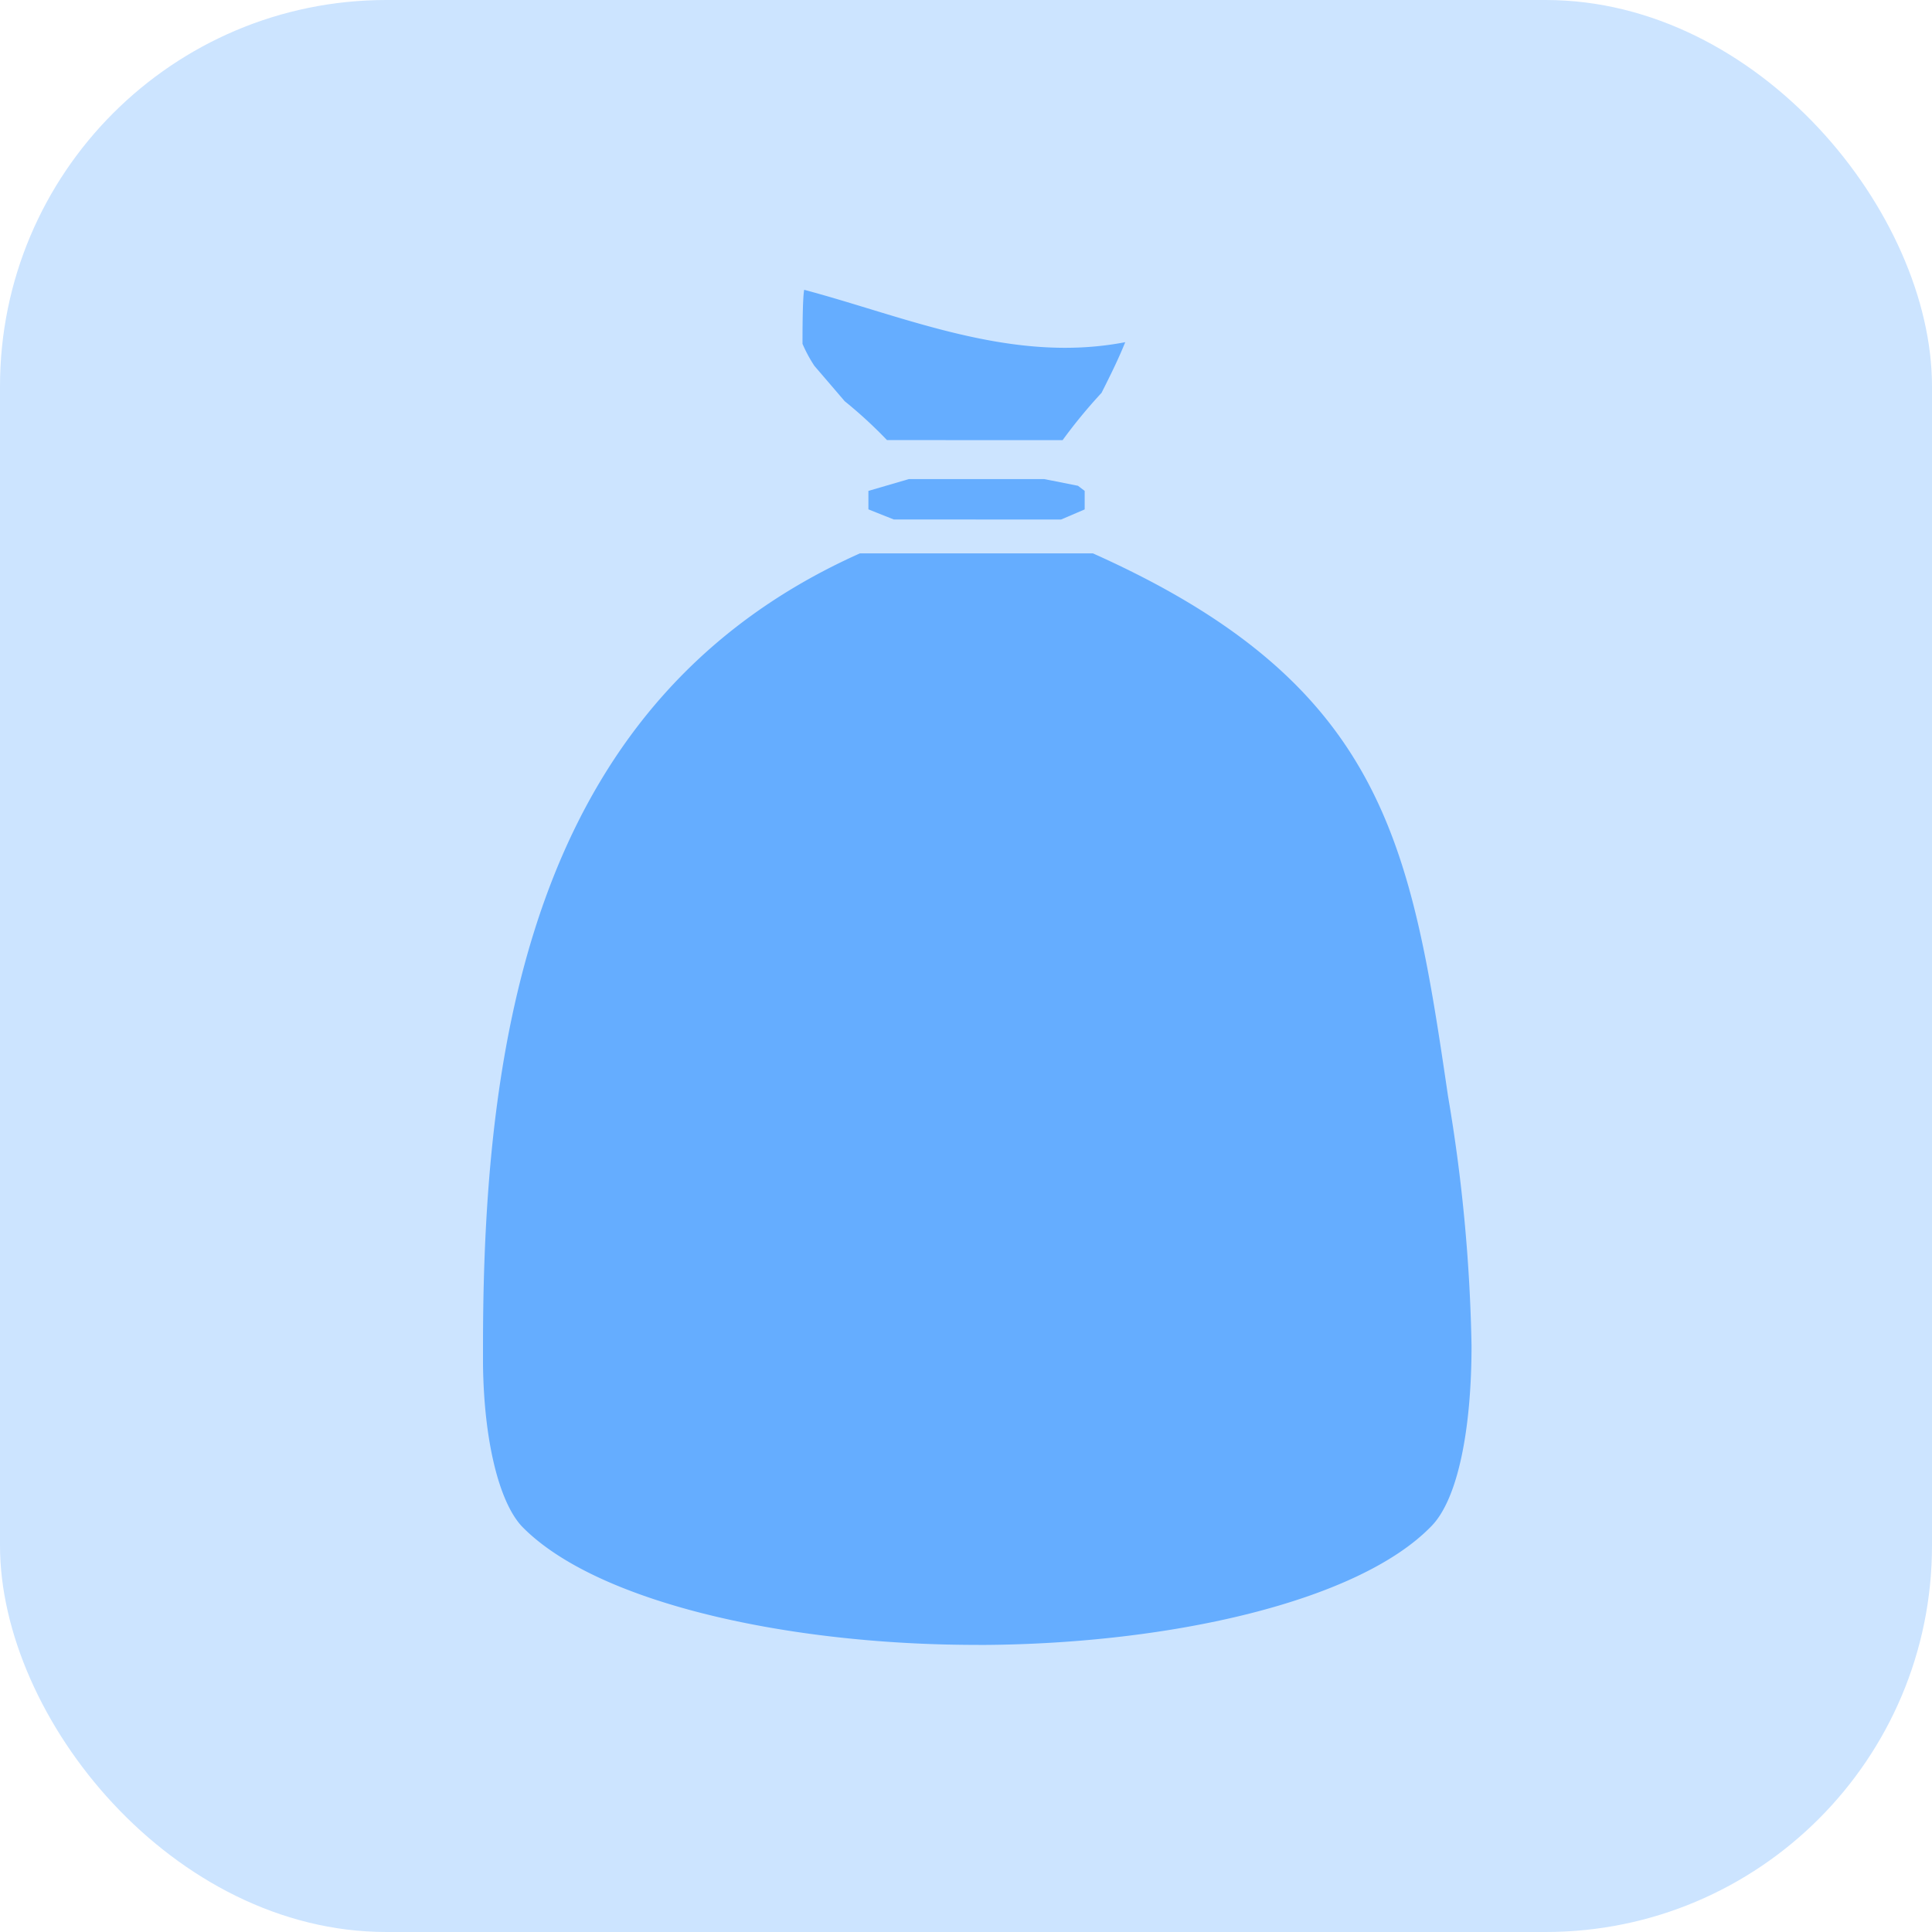
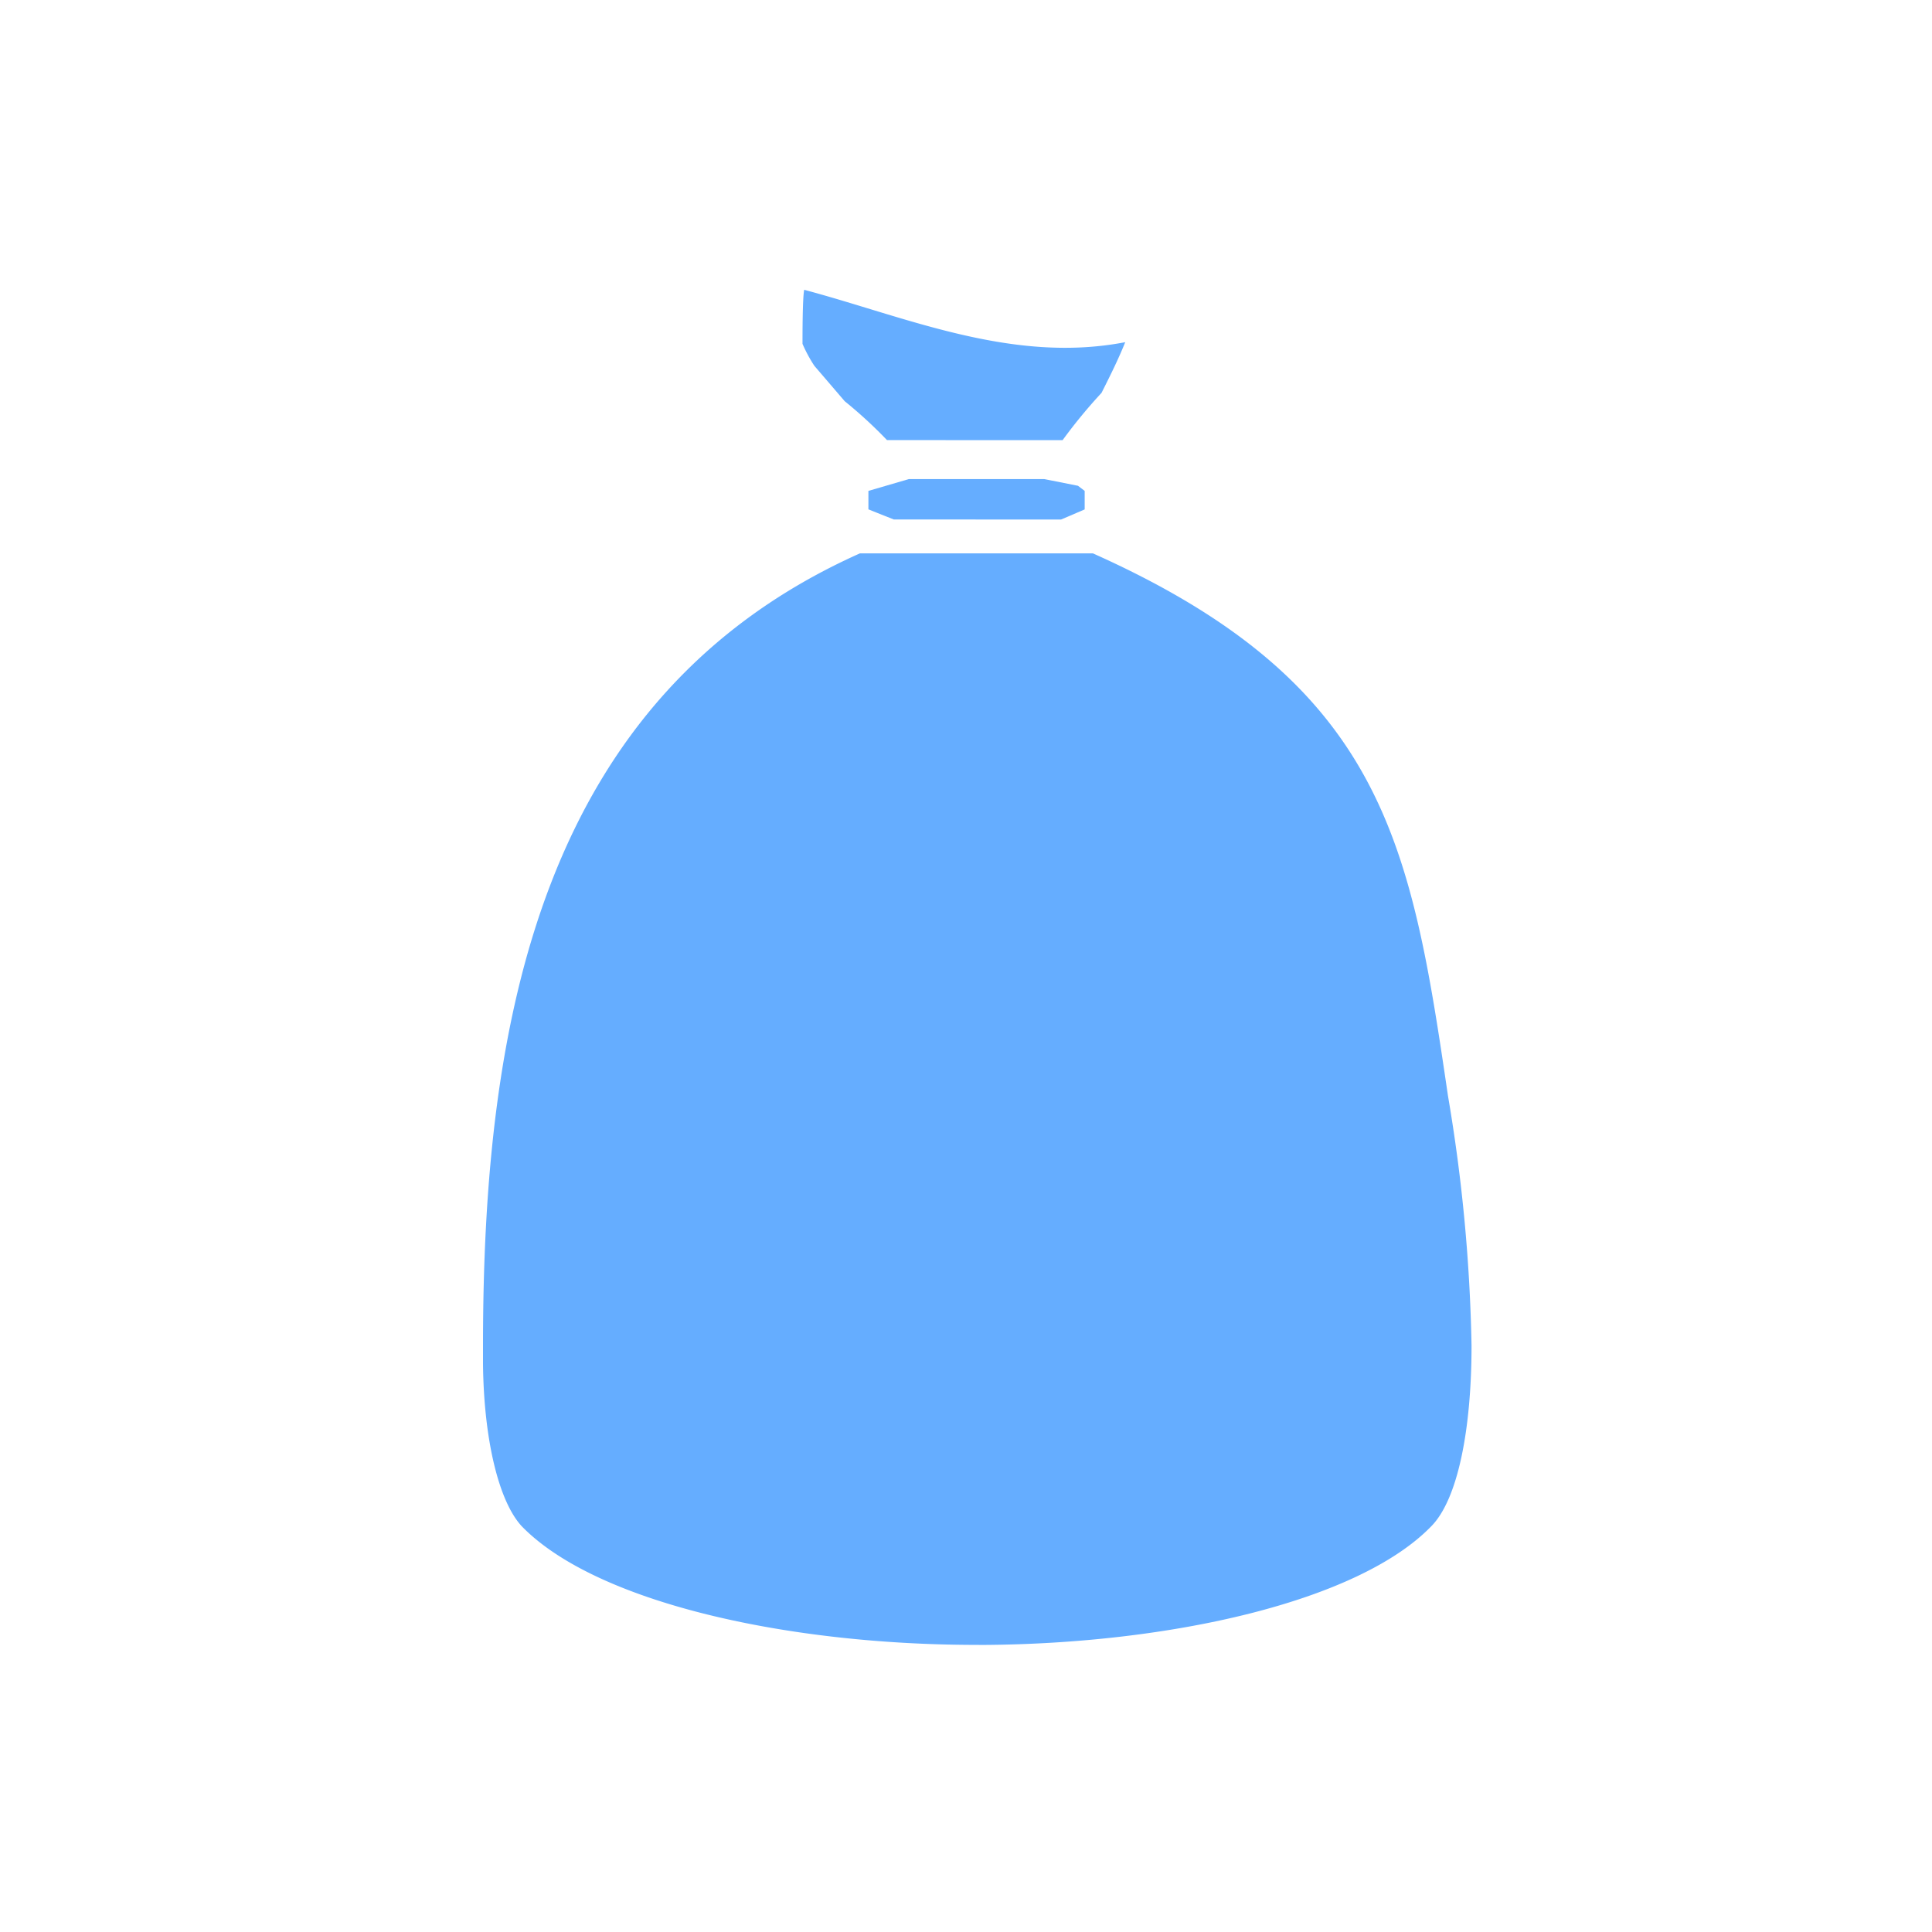
<svg xmlns="http://www.w3.org/2000/svg" width="80" height="80" viewBox="0 0 80 80">
  <g id="Group_745" data-name="Group 745" transform="translate(-563 -1077)">
-     <rect id="Rectangle_16" data-name="Rectangle 16" width="80" height="80" rx="16" transform="translate(563 1077)" fill="#cce4ff" />
    <path id="Union_2" data-name="Union 2" d="M20.13,56.11c-7.733-.045-15.474-1.789-18.515-4.9C.642,50.173.031,47.57,0,44.464v-.49c0-.082,0-.164,0-.247,0-13.294,2.31-26.867,15.605-32.812h9.653C37.3,16.3,38.417,22.876,39.957,33.373a68.631,68.631,0,0,1,.976,10.354c0,3.427-.557,6.365-1.68,7.486-3.033,3.107-10.776,4.851-18.515,4.9Zm-3.122-46.6-.7-.279-.349-.14V8.327l1.677-.49h5.6l1.4.278.278.212v.767l-.978.419Zm-.28-3.287a18.7,18.7,0,0,0-1.751-1.61L13.72,3.147a5.916,5.916,0,0,1-.49-.909c0-.42,0-1.891.07-2.238,4.2,1.118,8.6,3.075,13.293,2.169-.28.7-.629,1.4-.982,2.1A21.6,21.6,0,0,0,24,6.226Z" transform="translate(583 1089)" fill="#65adff" stroke="rgba(0,0,0,0)" stroke-miterlimit="10" stroke-width="1" />
  </g>
</svg>